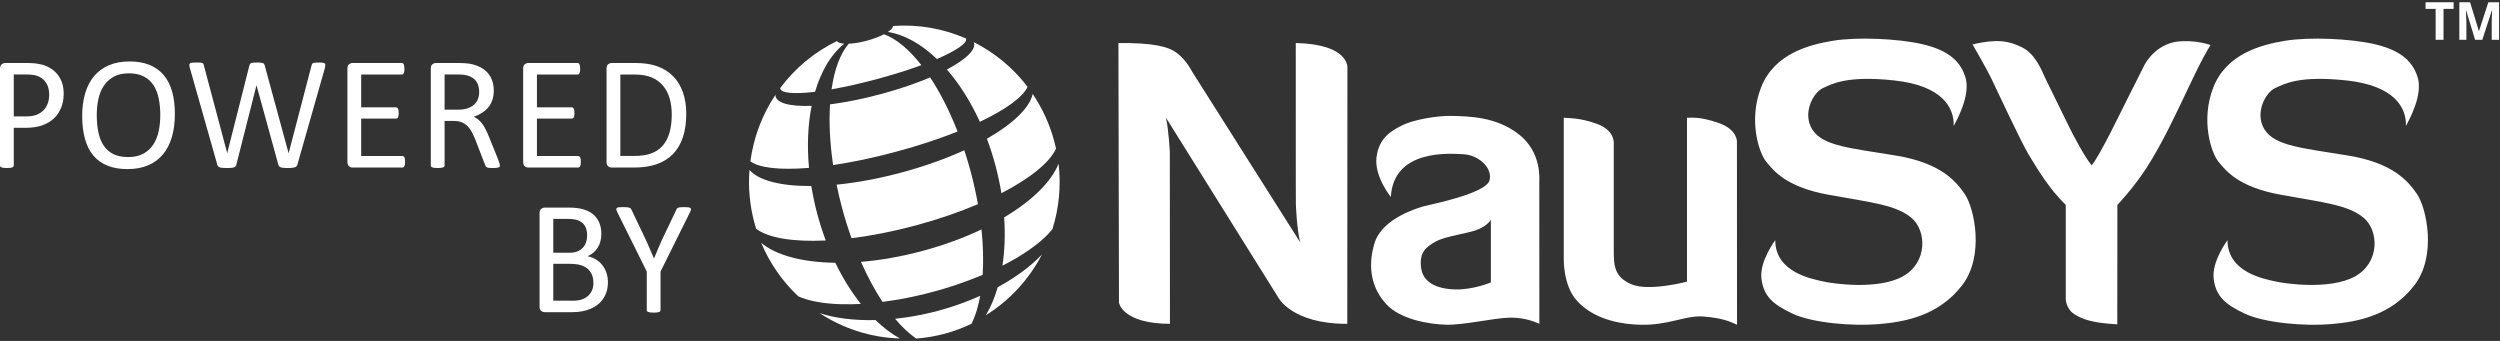
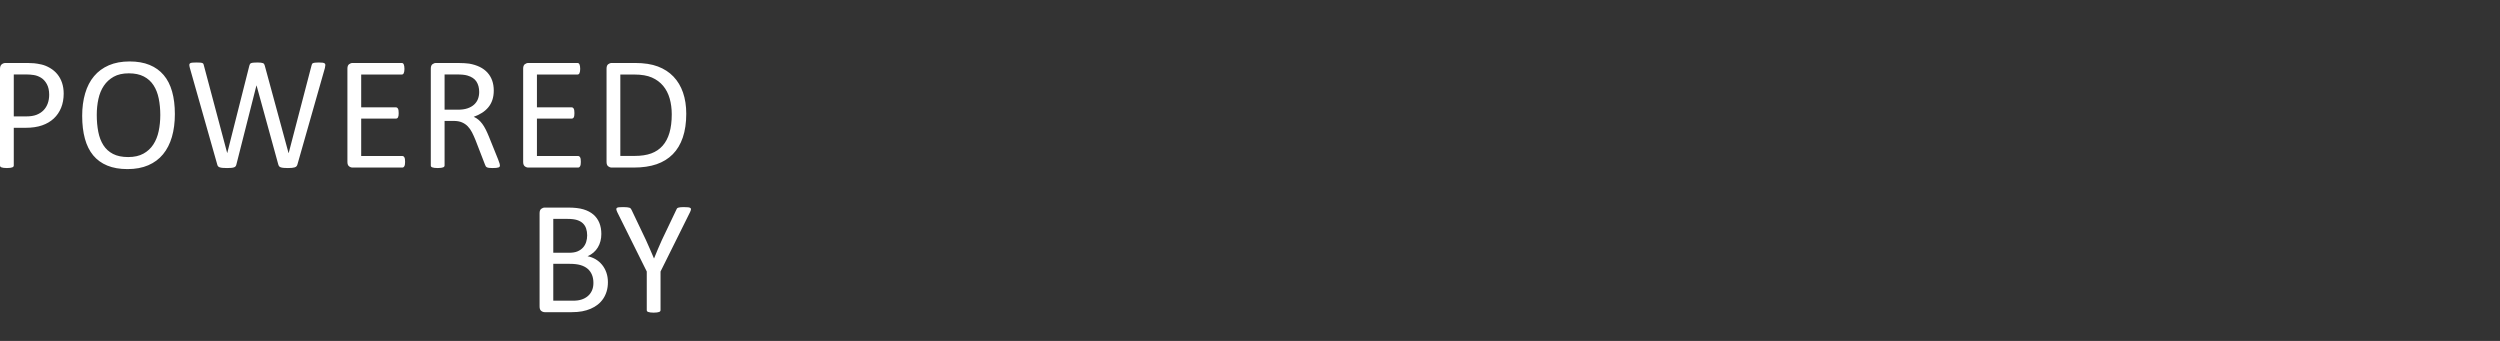
<svg xmlns="http://www.w3.org/2000/svg" width="100%" height="100%" viewBox="0 0 198 27" version="1.1" xml:space="preserve" style="fill-rule:evenodd;clip-rule:evenodd;stroke-linejoin:round;stroke-miterlimit:2;">
  <rect x="0" y="0" width="198" height="27" fill="#333333" stroke="none" />
  <g transform="matrix(1,0,0,13.436,-1348.63,-12537.7)">
    <g>
      <g transform="matrix(0.547,1.07148e-34,7.1981e-34,0.041,1348.63,933.129)">
-         <path d="M129.598,46.156C130.608,47.35 131.642,48.31 132.667,49C135.52,48.786 138.224,48.039 140.682,46.86C141.226,45.749 141.642,44.4 141.921,42.859C139.981,43.722 137.913,44.454 135.805,45.013C133.74,45.56 131.643,45.944 129.598,46.156ZM141.596,29.679C141.328,28.18 140.987,26.645 140.571,25.09C140.281,24.007 139.962,22.952 139.622,21.926C137.006,23.113 133.963,24.206 130.595,25.108C127.205,26.017 124.002,26.594 121.129,26.873C121.347,27.935 121.6,29.011 121.891,30.097C122.306,31.648 122.776,33.143 123.292,34.572C126.18,34.216 129.343,33.604 132.649,32.717C135.921,31.84 138.938,30.802 141.596,29.679ZM142.112,33.312C139.59,34.499 136.737,35.55 133.631,36.383C130.491,37.224 127.462,37.745 124.658,37.972C125.616,40.122 126.671,42.058 127.781,43.726C128.36,43.653 128.95,43.568 129.545,43.471C129.547,43.471 129.547,43.47 129.548,43.47C129.845,43.422 130.143,43.372 130.442,43.318C130.447,43.317 130.45,43.316 130.453,43.316C130.751,43.262 131.05,43.206 131.35,43.147C131.356,43.146 131.363,43.144 131.37,43.143C131.667,43.084 131.966,43.023 132.267,42.958C132.275,42.957 132.284,42.955 132.293,42.953C132.592,42.889 132.892,42.822 133.192,42.752C133.202,42.75 133.211,42.748 133.22,42.746C133.521,42.676 133.824,42.603 134.126,42.528C134.133,42.526 134.14,42.524 134.147,42.523C134.453,42.446 134.76,42.367 135.068,42.285C135.386,42.201 135.701,42.114 136.015,42.024C136.017,42.024 136.019,42.023 136.02,42.023C136.333,41.933 136.644,41.842 136.953,41.749C136.955,41.748 136.958,41.747 136.959,41.747C137.269,41.653 137.576,41.557 137.88,41.458C137.882,41.458 137.884,41.457 137.885,41.457C138.191,41.359 138.494,41.258 138.794,41.156C138.795,41.156 138.796,41.156 138.797,41.155C140.003,40.745 141.169,40.301 142.282,39.833C142.408,37.841 142.355,35.643 142.112,33.312ZM133.403,9.691C131.627,7.432 129.764,5.878 127.984,5.252C127.331,5.591 126.477,5.917 125.521,6.173C124.547,6.435 123.628,6.58 122.886,6.61C121.653,8.04 120.813,10.318 120.403,13.166C122.333,12.831 124.568,12.337 127.023,11.679C129.436,11.033 131.583,10.355 133.403,9.691ZM138.648,19.233C137.481,16.266 136.124,13.628 134.674,11.453C132.692,12.29 130.307,13.11 127.601,13.834C124.851,14.572 122.34,15.059 120.181,15.323C120.013,17.933 120.155,20.9 120.627,24.056C123.381,23.653 126.476,23.014 129.797,22.124C133.094,21.241 136.074,20.253 138.648,19.233Z" style="fill:white;fill-rule:nonzero;" />
-       </g>
+         </g>
      <g transform="matrix(0.547,1.07148e-34,7.1981e-34,0.041,1348.63,933.129)">
-         <path d="M118.669,45.341C122.091,47.57 126.105,48.868 130.293,48.986C129.088,48.322 127.902,47.429 126.764,46.34C123.756,46.417 120.959,46.092 118.669,45.341ZM139.881,5.864C136.613,4.444 132.992,3.79 129.298,4.063C129.287,4.315 129.017,4.615 128.556,4.92C130.96,5.292 133.401,6.663 135.656,8.806C138.511,7.591 140.071,6.505 139.881,5.864ZM148.781,12.807C146.689,10.082 144.013,7.892 140.987,6.378C141.432,7.352 139.977,8.809 137.102,10.315C138.898,12.367 140.532,14.917 141.875,17.839C145.684,16.04 148.142,14.238 148.781,12.807ZM153.269,23.858C152.244,26.439 149.449,29.18 145.393,31.579C145.562,34.034 145.472,36.374 145.144,38.516C145.331,38.422 145.514,38.328 145.695,38.233C145.721,38.219 145.747,38.206 145.772,38.193C145.951,38.098 146.127,38.003 146.302,37.909C146.322,37.897 146.342,37.886 146.362,37.875C146.534,37.781 146.704,37.686 146.871,37.59C146.878,37.586 146.886,37.582 146.894,37.578C147.066,37.479 147.235,37.38 147.402,37.281C147.424,37.267 147.446,37.254 147.468,37.241C147.805,37.04 148.131,36.836 148.445,36.631C148.459,36.622 148.474,36.612 148.488,36.602C148.646,36.499 148.801,36.396 148.953,36.291C148.96,36.287 148.968,36.282 148.975,36.277C149.285,36.064 149.582,35.849 149.865,35.634C149.875,35.627 149.883,35.621 149.892,35.614C150.177,35.397 150.447,35.18 150.704,34.961C150.707,34.959 150.71,34.957 150.713,34.954C151.104,34.621 151.461,34.287 151.781,33.953C151.783,33.952 151.784,33.95 151.785,33.949C151.999,33.726 152.196,33.502 152.376,33.281C153.322,30.301 153.656,27.098 153.269,23.858ZM142.735,45.651C146.225,43.501 149.007,40.458 150.859,36.918C149.226,38.636 147.012,40.238 144.464,41.612C144.023,43.118 143.444,44.477 142.735,45.651ZM118.012,13.521C118.897,10.533 120.332,8.125 122.235,6.604C121.693,6.567 121.317,6.44 121.19,6.226C117.881,7.814 115.089,10.155 112.969,12.978C112.958,13.702 114.845,13.899 118.012,13.521ZM118.923,43.825C119.097,43.85 119.274,43.874 119.454,43.894C119.471,43.897 119.487,43.898 119.504,43.9C119.687,43.921 119.872,43.941 120.06,43.958L120.061,43.958C120.254,43.976 120.45,43.992 120.648,44.005C120.656,44.006 120.664,44.006 120.671,44.007C120.861,44.02 121.054,44.03 121.25,44.04C121.273,44.04 121.297,44.041 121.321,44.042C121.514,44.05 121.709,44.057 121.907,44.062C121.925,44.062 121.942,44.062 121.96,44.063C122.366,44.072 122.782,44.072 123.207,44.065C123.233,44.065 123.26,44.064 123.287,44.064C123.491,44.06 123.697,44.054 123.906,44.046C123.934,44.045 123.962,44.044 123.99,44.043C124.206,44.036 124.422,44.026 124.642,44.014C123.281,42.315 122.029,40.326 120.946,38.105C116.173,38.042 112.356,37.024 110.218,35.24C111.471,38.22 113.32,40.815 115.582,42.926C115.708,42.983 115.84,43.038 115.975,43.09C115.982,43.093 115.989,43.096 115.996,43.099C116.405,43.256 116.851,43.395 117.33,43.515C117.339,43.517 117.348,43.519 117.357,43.522C117.513,43.56 117.673,43.597 117.836,43.631C117.844,43.633 117.851,43.634 117.859,43.636C118.189,43.706 118.535,43.767 118.893,43.82C118.903,43.821 118.913,43.823 118.923,43.825ZM142.893,20.271C143.361,21.508 143.779,22.798 144.137,24.134C144.494,25.47 144.778,26.796 144.991,28.102C149.148,25.973 151.99,23.685 152.902,21.692C152.828,21.353 152.746,21.015 152.656,20.677C151.982,18.164 150.908,15.866 149.522,13.832C149.103,15.793 146.71,18.107 142.893,20.271ZM117.135,24.46C116.839,21.252 116.98,18.221 117.514,15.543C114.21,15.666 112.237,15.087 112.278,13.953C110.368,16.796 109.112,20.066 108.648,23.512C109.88,24.457 112.911,24.803 117.135,24.46ZM119.561,34.898C119.095,33.666 118.681,32.382 118.325,31.053C117.965,29.712 117.682,28.381 117.469,27.07C113.053,27.098 109.821,26.269 108.517,24.748C108.323,27.227 108.539,29.781 109.219,32.32C109.299,32.619 109.385,32.915 109.476,33.207C111.205,34.533 114.831,35.126 119.561,34.898Z" style="fill:white;fill-rule:nonzero;" />
-       </g>
+         </g>
      <g transform="matrix(0.547,1.07148e-34,7.1981e-34,0.041,1348.63,933.129)">
-         <path d="M360.288,0.651L358.937,4.775L358.915,4.775L357.641,0.651L356.087,0.651L356.087,6.043L357.107,6.043L357.107,3.536C357.107,3.248 357.083,2.673 357.038,1.813L357.071,1.813L358.366,6.043L359.412,6.043L360.799,1.82L360.833,1.82C360.803,2.499 360.787,2.917 360.783,3.074C360.779,3.232 360.777,3.371 360.777,3.491L360.777,6.043L361.841,6.043L361.841,0.651L360.288,0.651ZM351.195,1.603L352.657,1.603L352.657,6.043L353.797,6.043L353.797,1.603L355.259,1.603L355.259,0.651L351.195,0.651L351.195,1.603Z" style="fill:white;" />
-       </g>
+         </g>
      <g transform="matrix(0.547,1.07148e-34,7.1981e-34,0.041,1348.63,933.129)">
-         <path d="M349.975,28.25C348.654,26.332 346.471,23.756 340.009,22.693C333.546,21.629 329.405,21.338 327.894,18.962C326.382,16.585 328.035,13.638 329.374,13.014C330.712,12.39 332.878,11.151 339.759,11.89C346.641,12.629 348.444,15.752 348.355,18.431C348.841,17.528 350.856,13.952 350.039,11.391C349.221,8.83 347.173,7.439 343.746,6.661C340.318,5.882 334.424,5.609 330.868,6.185C327.312,6.761 322.372,8.097 320.48,12.858C318.589,17.62 320.167,22.339 321.228,23.598C322.289,24.857 324.065,27.231 330.327,28.342C336.588,29.454 340.055,29.814 342.251,31.654C344.448,33.494 344.597,38.084 340.974,40.068C337.351,42.051 330.804,41.105 329.375,40.772C327.944,40.439 322.502,39.524 322.52,34.854C322.52,34.854 320.225,37.887 320.516,40.37C320.808,42.852 322.113,44.057 324.996,45.407C327.879,46.756 333.662,47.246 337.506,46.923C341.35,46.601 346.134,45.707 349.523,41.411C352.912,37.113 351.295,30.169 349.975,28.25ZM315.171,6.318C314.298,6.425 312.125,6.981 310.562,9.534C310.562,9.534 308.413,13.811 307.946,14.701C307.479,15.59 304.031,22.763 302.854,24.082C301.961,23.126 300.067,19.54 299.646,18.681C299.226,17.823 296.391,12.109 296.08,11.454C295.769,10.797 294.797,8.16 292.857,7.176C290.917,6.193 289.163,5.878 285.6,6.708C285.6,6.708 287.532,10.001 288.279,11.516C289.026,13.03 292.53,20.57 293.76,22.599C294.991,24.628 296.756,27.54 299.101,29.78L299.101,43.318C299.101,43.318 299.114,44.705 300.331,45.485C301.548,46.265 303.03,46.76 306.56,46.953C306.576,41.43 306.576,29.78 306.576,29.78C306.576,29.78 308.875,27.412 310.824,24.41C313.033,21.006 314.962,16.92 317.054,12.525C318.934,8.573 319.605,7.566 320.061,6.801C320.061,6.801 317.858,5.986 315.171,6.318ZM274.53,22.693C268.067,21.629 263.926,21.338 262.415,18.962C260.903,16.585 262.555,13.638 263.894,13.014C265.233,12.39 267.399,11.151 274.28,11.89C281.162,12.629 282.963,15.752 282.875,18.431C283.362,17.528 285.376,13.952 284.559,11.391C283.743,8.83 281.694,7.439 278.266,6.661C274.838,5.882 268.944,5.609 265.388,6.185C261.833,6.761 256.89,8.097 255,12.858C253.11,17.62 254.687,22.339 255.749,23.598C256.808,24.857 258.584,27.231 264.847,28.342C271.109,29.454 274.575,29.814 276.772,31.654C278.967,33.494 279.118,38.084 275.495,40.068C271.872,42.051 265.325,41.105 263.895,40.772C262.465,40.439 257.023,39.524 257.04,34.854C257.04,34.854 254.745,37.887 255.038,40.37C255.329,42.852 256.633,44.057 259.515,45.407C262.4,46.756 268.182,47.246 272.027,46.923C275.872,46.601 280.655,45.707 284.043,41.411C287.432,37.113 285.816,30.169 284.496,28.25C283.174,26.332 280.991,23.756 274.53,22.693Z" style="fill:white;fill-rule:nonzero;" />
-       </g>
+         </g>
      <g transform="matrix(0.547,1.07148e-34,7.1981e-34,0.041,1348.63,933.129)">
-         <path d="M251.491,20.732C251.491,20.732 251.618,18.933 248.764,17.973C245.91,17.013 244.805,17.289 244.26,17.254L244.26,40.818C244.26,40.818 238.754,42.261 236.242,41.207C233.729,40.154 233.657,38.517 233.657,36.327L233.657,21.017C233.657,21.017 233.915,19.121 231.254,18.144C228.594,17.168 226.845,17.34 226.417,17.254L226.417,37.597C226.417,37.597 226.328,41.288 228.235,43.458C230.143,45.63 233.292,46.896 237.471,47.012C241.652,47.127 244.024,45.619 246.658,45.831C249.29,46.043 250.383,46.503 251.501,47.009C251.501,41.808 251.491,20.732 251.491,20.732ZM215.86,40.927C215.86,40.927 213.331,41.999 210.702,41.936C208.073,41.873 206.008,40.958 205.753,38.79C205.499,36.623 206.409,35.843 207.918,35.033C209.427,34.22 212.442,33.935 213.944,33.332C215.446,32.729 215.86,31.914 215.86,31.914L215.86,40.927ZM219.938,19.656C216.625,17.055 212.589,17.067 210.35,16.989C208.11,16.911 204.569,17.556 203.012,18.346C201.457,19.135 199.667,20.113 199.307,22.902C198.948,25.691 201.378,28.638 201.378,28.638C201.774,21.72 209.936,22.398 211.903,22.499C213.87,22.598 216.079,24.245 215.688,26.19C215.297,28.136 207.107,29.72 206.233,29.959C205.358,30.2 200.105,31.683 199.011,35.297C197.918,38.912 198.711,41.885 200.708,44.046C202.706,46.207 206.789,46.947 209.395,47.009C212,47.071 216.079,46.069 218.555,45.996C221.034,45.921 222.881,46.884 222.881,46.884C222.881,46.884 222.877,27.008 222.874,26.543C222.869,26.079 223.252,22.256 219.938,19.656ZM187.614,6.509C187.604,29.035 187.629,29.652 187.629,29.652C187.629,29.652 187.744,33.239 188.26,35.172L172.608,10.626C172.608,10.626 171.875,9.103 170.485,8.006C169.161,6.961 166.867,6.481 161.937,6.509L162.015,43.828C162.015,43.828 162.453,46.848 169.395,46.884C169.38,22.523 169.379,22.231 169.379,22.229C169.379,22.229 169.218,18.879 168.804,17.223C184.981,42.939 185.075,43.087 185.075,43.087C185.075,43.087 187.019,46.899 195.072,46.884L195.092,10.157C195.092,10.157 195.534,6.698 187.614,6.509Z" style="fill:white;fill-rule:nonzero;" />
-       </g>
+         </g>
      <g transform="matrix(0.547,1.07148e-34,7.1981e-34,0.041,1348.63,933.129)">
        <path d="M99.978,30.239C99.916,30.185 99.805,30.148 99.647,30.128C99.488,30.109 99.27,30.099 98.992,30.099C98.791,30.099 98.624,30.107 98.493,30.123C98.361,30.138 98.259,30.16 98.186,30.187C98.112,30.213 98.054,30.254 98.011,30.308C97.969,30.363 97.936,30.429 97.913,30.506L95.825,34.852C95.632,35.278 95.441,35.709 95.253,36.147C95.064,36.585 94.882,37.025 94.706,37.466L94.683,37.466C94.482,37.009 94.286,36.556 94.094,36.107C93.902,35.658 93.71,35.228 93.517,34.817L91.441,30.495C91.402,30.417 91.361,30.353 91.319,30.303C91.276,30.252 91.212,30.213 91.127,30.187C91.043,30.16 90.929,30.138 90.786,30.123C90.643,30.107 90.455,30.099 90.223,30.099C89.968,30.099 89.765,30.107 89.614,30.123C89.463,30.138 89.359,30.173 89.301,30.227C89.243,30.282 89.224,30.359 89.243,30.459C89.262,30.56 89.314,30.7 89.399,30.877L93.645,39.36L93.645,44.903C93.645,44.965 93.66,45.019 93.69,45.066C93.721,45.112 93.777,45.149 93.858,45.176C93.939,45.203 94.043,45.226 94.169,45.246C94.296,45.265 94.456,45.275 94.648,45.275C94.833,45.275 94.99,45.265 95.121,45.246C95.251,45.226 95.355,45.203 95.432,45.176C95.509,45.149 95.563,45.112 95.593,45.066C95.624,45.019 95.64,44.965 95.64,44.903L95.64,39.36L99.885,30.877C99.97,30.707 100.022,30.572 100.042,30.471C100.061,30.371 100.04,30.293 99.978,30.239ZM85.7,42.114C85.554,42.432 85.351,42.697 85.093,42.91C84.834,43.124 84.535,43.284 84.195,43.392C83.856,43.5 83.459,43.555 83.003,43.555L80.109,43.555L80.109,38.256L82.494,38.256C83.119,38.256 83.638,38.317 84.051,38.436C84.463,38.557 84.807,38.733 85.081,38.965C85.355,39.198 85.564,39.484 85.706,39.825C85.849,40.165 85.92,40.561 85.92,41.01C85.92,41.428 85.847,41.796 85.7,42.114ZM80.109,31.795L82.169,31.795C82.74,31.795 83.199,31.85 83.546,31.958C83.893,32.067 84.175,32.224 84.391,32.429C84.607,32.634 84.765,32.884 84.865,33.178C84.965,33.473 85.016,33.802 85.016,34.166C85.016,34.492 84.967,34.807 84.871,35.113C84.774,35.419 84.622,35.687 84.414,35.915C84.206,36.144 83.943,36.326 83.627,36.461C83.311,36.597 82.894,36.665 82.377,36.665L80.109,36.665L80.109,31.795ZM87.156,38.373C86.889,38.055 86.578,37.793 86.222,37.588C85.866,37.383 85.483,37.242 85.074,37.165C85.398,37.025 85.687,36.846 85.938,36.629C86.189,36.413 86.397,36.166 86.564,35.892C86.731,35.617 86.856,35.317 86.941,34.992C87.026,34.665 87.068,34.325 87.068,33.968C87.068,33.373 86.972,32.837 86.779,32.365C86.585,31.893 86.297,31.494 85.915,31.168C85.532,30.843 85.054,30.595 84.482,30.424C83.91,30.254 83.175,30.169 82.278,30.169L78.868,30.169C78.69,30.169 78.522,30.229 78.364,30.349C78.205,30.469 78.126,30.68 78.126,30.983L78.126,44.391C78.126,44.694 78.205,44.905 78.364,45.025C78.522,45.145 78.69,45.205 78.868,45.205L82.789,45.205C83.353,45.205 83.854,45.165 84.291,45.082C84.728,45.001 85.137,44.879 85.52,44.717C85.903,44.554 86.247,44.353 86.552,44.113C86.858,43.873 87.119,43.594 87.335,43.276C87.552,42.958 87.72,42.6 87.84,42.202C87.96,41.802 88.02,41.367 88.02,40.894C88.02,40.382 87.942,39.915 87.788,39.488C87.633,39.062 87.422,38.69 87.156,38.373ZM89.817,11.04L91.847,11.04C92.883,11.04 93.73,11.184 94.387,11.47C95.044,11.757 95.587,12.156 96.017,12.667C96.446,13.179 96.761,13.785 96.962,14.486C97.163,15.187 97.263,15.944 97.263,16.757C97.263,17.78 97.153,18.665 96.933,19.413C96.712,20.161 96.382,20.782 95.941,21.278C95.501,21.773 94.951,22.141 94.294,22.381C93.637,22.622 92.829,22.742 91.87,22.742L89.817,22.742L89.817,11.04ZM95.06,23.938C95.987,23.621 96.771,23.142 97.408,22.503C98.046,21.865 98.531,21.059 98.864,20.086C99.196,19.115 99.363,17.978 99.363,16.676C99.363,15.545 99.206,14.531 98.893,13.632C98.58,12.733 98.12,11.968 97.513,11.337C96.906,10.706 96.154,10.221 95.257,9.884C94.36,9.547 93.262,9.379 91.963,9.379L88.564,9.379C88.386,9.379 88.218,9.439 88.06,9.559C87.901,9.679 87.822,9.89 87.822,10.193L87.822,23.601C87.822,23.904 87.901,24.115 88.06,24.235C88.218,24.355 88.386,24.415 88.564,24.415L91.742,24.415C93.026,24.415 94.132,24.256 95.06,23.938ZM83.861,24.369C83.912,24.337 83.956,24.287 83.995,24.217C84.034,24.148 84.061,24.06 84.076,23.956C84.091,23.851 84.099,23.729 84.099,23.59C84.099,23.435 84.091,23.305 84.076,23.201C84.061,23.096 84.034,23.011 83.995,22.945C83.956,22.879 83.912,22.831 83.861,22.799C83.811,22.769 83.755,22.753 83.693,22.753L77.743,22.753L77.743,17.374L82.777,17.374C82.839,17.374 82.895,17.36 82.945,17.332C82.996,17.306 83.038,17.261 83.073,17.199C83.107,17.137 83.133,17.056 83.148,16.956C83.164,16.855 83.171,16.734 83.171,16.595C83.171,16.448 83.164,16.32 83.148,16.211C83.133,16.103 83.107,16.018 83.073,15.956C83.038,15.894 82.996,15.845 82.945,15.811C82.895,15.776 82.839,15.758 82.777,15.758L77.743,15.758L77.743,11.04L83.612,11.04C83.674,11.04 83.73,11.025 83.78,10.995C83.831,10.963 83.871,10.915 83.902,10.849C83.933,10.784 83.958,10.698 83.978,10.593C83.997,10.489 84.006,10.367 84.006,10.227C84.006,10.073 83.997,9.943 83.978,9.838C83.958,9.734 83.933,9.646 83.902,9.577C83.871,9.507 83.831,9.457 83.78,9.425C83.73,9.395 83.674,9.379 83.612,9.379L76.491,9.379C76.313,9.379 76.145,9.439 75.986,9.559C75.828,9.679 75.748,9.89 75.748,10.193L75.748,23.601C75.748,23.904 75.828,24.115 75.986,24.235C76.145,24.355 76.313,24.415 76.491,24.415L83.693,24.415C83.755,24.415 83.811,24.4 83.861,24.369ZM67.682,15.904C67.299,16.032 66.845,16.095 66.319,16.095L64.371,16.095L64.371,11.029L66.052,11.029C66.447,11.029 66.766,11.04 67.009,11.064C67.253,11.087 67.471,11.126 67.665,11.18C68.283,11.359 68.724,11.651 68.987,12.057C69.25,12.464 69.381,12.962 69.381,13.55C69.381,13.915 69.321,14.251 69.201,14.561C69.081,14.872 68.894,15.14 68.639,15.369C68.384,15.597 68.064,15.776 67.682,15.904ZM72.13,23.264L70.785,19.953C70.63,19.574 70.475,19.233 70.32,18.93C70.166,18.628 70.002,18.361 69.828,18.128C69.654,17.896 69.466,17.697 69.265,17.53C69.064,17.364 68.84,17.226 68.592,17.118C69.033,16.963 69.431,16.773 69.787,16.548C70.143,16.324 70.448,16.058 70.703,15.752C70.959,15.447 71.154,15.094 71.289,14.695C71.424,14.296 71.492,13.845 71.492,13.341C71.492,12.823 71.417,12.348 71.266,11.918C71.115,11.488 70.889,11.107 70.587,10.774C70.286,10.441 69.913,10.166 69.468,9.949C69.023,9.732 68.511,9.573 67.931,9.472C67.73,9.449 67.504,9.427 67.253,9.408C67.002,9.389 66.686,9.379 66.308,9.379L63.118,9.379C62.94,9.379 62.772,9.439 62.613,9.559C62.455,9.679 62.376,9.89 62.376,10.193L62.376,24.113C62.376,24.175 62.391,24.229 62.422,24.276C62.453,24.322 62.507,24.359 62.585,24.386C62.662,24.413 62.764,24.436 62.892,24.456C63.019,24.475 63.18,24.485 63.373,24.485C63.566,24.485 63.727,24.475 63.855,24.456C63.982,24.436 64.082,24.413 64.156,24.386C64.229,24.359 64.283,24.322 64.318,24.276C64.353,24.229 64.371,24.175 64.371,24.113L64.371,17.71L65.704,17.71C66.161,17.71 66.551,17.778 66.876,17.914C67.201,18.049 67.483,18.239 67.723,18.483C67.962,18.727 68.169,19.017 68.343,19.355C68.517,19.692 68.685,20.062 68.848,20.464L70.228,24.008C70.259,24.101 70.295,24.178 70.338,24.241C70.38,24.302 70.44,24.351 70.518,24.386C70.595,24.42 70.697,24.446 70.825,24.461C70.953,24.477 71.117,24.485 71.318,24.485C71.55,24.485 71.735,24.477 71.875,24.461C72.014,24.446 72.122,24.422 72.2,24.392C72.277,24.361 72.327,24.322 72.35,24.276C72.374,24.229 72.385,24.175 72.385,24.113C72.385,24.051 72.37,23.963 72.339,23.851C72.308,23.739 72.238,23.543 72.13,23.264ZM58.548,22.945C58.51,22.879 58.465,22.831 58.415,22.799C58.365,22.769 58.309,22.753 58.247,22.753L52.297,22.753L52.297,17.374L57.331,17.374C57.392,17.374 57.448,17.36 57.499,17.332C57.549,17.306 57.591,17.261 57.627,17.199C57.661,17.137 57.686,17.056 57.702,16.956C57.717,16.855 57.725,16.734 57.725,16.595C57.725,16.448 57.717,16.32 57.702,16.211C57.686,16.103 57.661,16.018 57.627,15.956C57.591,15.894 57.549,15.845 57.499,15.811C57.448,15.776 57.392,15.758 57.331,15.758L52.297,15.758L52.297,11.04L58.166,11.04C58.228,11.04 58.283,11.025 58.334,10.995C58.384,10.963 58.425,10.915 58.456,10.849C58.486,10.784 58.512,10.698 58.531,10.593C58.55,10.489 58.56,10.367 58.56,10.227C58.56,10.073 58.55,9.943 58.531,9.838C58.512,9.734 58.486,9.646 58.456,9.577C58.425,9.507 58.384,9.457 58.334,9.425C58.283,9.395 58.228,9.379 58.166,9.379L51.044,9.379C50.866,9.379 50.698,9.439 50.54,9.559C50.381,9.679 50.302,9.89 50.302,10.193L50.302,23.601C50.302,23.904 50.381,24.115 50.54,24.235C50.698,24.355 50.866,24.415 51.044,24.415L58.247,24.415C58.309,24.415 58.365,24.4 58.415,24.369C58.465,24.337 58.51,24.287 58.548,24.217C58.587,24.148 58.614,24.06 58.629,23.956C58.645,23.851 58.653,23.729 58.653,23.59C58.653,23.435 58.645,23.305 58.629,23.201C58.614,23.096 58.587,23.011 58.548,22.945ZM46.724,9.338C46.588,9.319 46.405,9.309 46.173,9.309C45.949,9.309 45.769,9.317 45.634,9.333C45.499,9.348 45.394,9.372 45.32,9.403C45.247,9.433 45.199,9.478 45.176,9.536C45.152,9.594 45.129,9.662 45.106,9.74L41.8,22.324L41.777,22.324L38.333,9.751C38.309,9.666 38.28,9.594 38.245,9.536C38.21,9.478 38.154,9.433 38.077,9.403C38,9.372 37.897,9.348 37.77,9.333C37.642,9.317 37.47,9.309 37.253,9.309C37.022,9.309 36.834,9.317 36.691,9.333C36.548,9.348 36.438,9.372 36.36,9.403C36.283,9.433 36.227,9.478 36.192,9.536C36.158,9.594 36.128,9.666 36.106,9.751L32.904,22.324L32.893,22.324L29.517,9.728C29.502,9.642 29.481,9.573 29.454,9.519C29.426,9.464 29.376,9.421 29.303,9.391C29.229,9.36 29.123,9.338 28.984,9.327C28.845,9.315 28.655,9.309 28.416,9.309C28.168,9.309 27.971,9.317 27.824,9.333C27.677,9.348 27.57,9.383 27.505,9.437C27.439,9.492 27.408,9.569 27.412,9.669C27.416,9.77 27.441,9.91 27.488,10.088L31.454,23.973C31.478,24.082 31.518,24.169 31.576,24.235C31.634,24.3 31.717,24.351 31.826,24.386C31.934,24.42 32.073,24.446 32.243,24.461C32.413,24.477 32.626,24.485 32.881,24.485C33.128,24.485 33.331,24.477 33.49,24.461C33.648,24.446 33.778,24.42 33.878,24.386C33.979,24.351 34.056,24.3 34.11,24.235C34.165,24.169 34.203,24.082 34.227,23.973L37.126,12.621L37.149,12.621L40.293,23.973C40.323,24.082 40.366,24.169 40.42,24.235C40.474,24.3 40.555,24.351 40.664,24.386C40.772,24.42 40.909,24.446 41.075,24.461C41.242,24.477 41.445,24.485 41.685,24.485C41.917,24.485 42.111,24.477 42.27,24.461C42.428,24.446 42.562,24.42 42.67,24.386C42.778,24.351 42.863,24.3 42.925,24.235C42.987,24.169 43.034,24.082 43.064,23.973L47.043,10.099C47.082,9.921 47.103,9.782 47.107,9.681C47.11,9.581 47.082,9.503 47.02,9.449C46.958,9.395 46.859,9.358 46.724,9.338ZM22.976,19.174C22.822,19.903 22.563,20.543 22.2,21.097C21.837,21.652 21.358,22.091 20.764,22.416C20.169,22.742 19.436,22.905 18.563,22.905C17.683,22.905 16.951,22.755 16.368,22.457C15.785,22.159 15.319,21.741 14.972,21.202C14.624,20.664 14.377,20.023 14.231,19.279C14.084,18.536 14.01,17.722 14.01,16.839C14.01,16.041 14.089,15.28 14.248,14.555C14.406,13.832 14.669,13.198 15.036,12.656C15.402,12.114 15.879,11.68 16.466,11.354C17.053,11.029 17.779,10.867 18.644,10.867C19.509,10.867 20.235,11.017 20.822,11.32C21.409,11.622 21.878,12.042 22.229,12.581C22.581,13.119 22.832,13.753 22.982,14.486C23.133,15.218 23.208,16.01 23.208,16.862C23.208,17.675 23.131,18.447 22.976,19.174ZM23.701,11.117C23.156,10.477 22.474,9.991 21.654,9.658C20.834,9.325 19.872,9.159 18.766,9.159C17.621,9.159 16.62,9.342 15.762,9.71C14.903,10.079 14.188,10.601 13.616,11.279C13.043,11.957 12.615,12.78 12.329,13.749C12.043,14.716 11.899,15.793 11.899,16.978C11.899,18.218 12.031,19.314 12.294,20.267C12.557,21.219 12.957,22.017 13.494,22.661C14.032,23.303 14.712,23.793 15.536,24.13C16.359,24.467 17.335,24.635 18.464,24.635C19.608,24.635 20.61,24.452 21.468,24.083C22.327,23.716 23.04,23.189 23.608,22.503C24.177,21.818 24.604,20.987 24.89,20.011C25.176,19.035 25.319,17.939 25.319,16.723C25.319,15.506 25.186,14.428 24.919,13.487C24.652,12.545 24.246,11.755 23.701,11.117ZM6.913,15.195C6.773,15.579 6.568,15.908 6.298,16.182C6.027,16.457 5.692,16.672 5.294,16.828C4.896,16.982 4.396,17.06 3.792,17.06L1.995,17.06L1.995,11.029L3.839,11.029C4.179,11.029 4.529,11.056 4.889,11.111C5.248,11.165 5.596,11.292 5.932,11.494C6.269,11.696 6.551,12.001 6.779,12.412C7.007,12.823 7.121,13.333 7.121,13.946C7.121,14.395 7.052,14.811 6.913,15.195ZM8.304,10.995C8.01,10.638 7.653,10.337 7.231,10.093C6.81,9.85 6.396,9.683 5.99,9.594C5.584,9.505 5.232,9.447 4.935,9.419C4.637,9.393 4.326,9.379 4.001,9.379L0.788,9.379C0.587,9.379 0.406,9.445 0.243,9.577C0.081,9.709 0,9.929 0,10.239L0,24.113C0,24.175 0.015,24.229 0.046,24.276C0.077,24.322 0.131,24.359 0.208,24.386C0.286,24.413 0.388,24.436 0.516,24.456C0.644,24.475 0.804,24.485 0.997,24.485C1.19,24.485 1.351,24.475 1.479,24.456C1.606,24.436 1.707,24.413 1.78,24.386C1.854,24.359 1.908,24.322 1.942,24.276C1.977,24.229 1.995,24.175 1.995,24.113L1.995,18.698L3.7,18.698C4.627,18.698 5.426,18.582 6.095,18.349C6.764,18.117 7.328,17.788 7.788,17.362C8.248,16.936 8.602,16.42 8.85,15.816C9.097,15.212 9.221,14.535 9.221,13.783C9.221,13.217 9.141,12.701 8.983,12.232C8.824,11.763 8.598,11.351 8.304,10.995Z" style="fill:white;" />
      </g>
    </g>
  </g>
</svg>